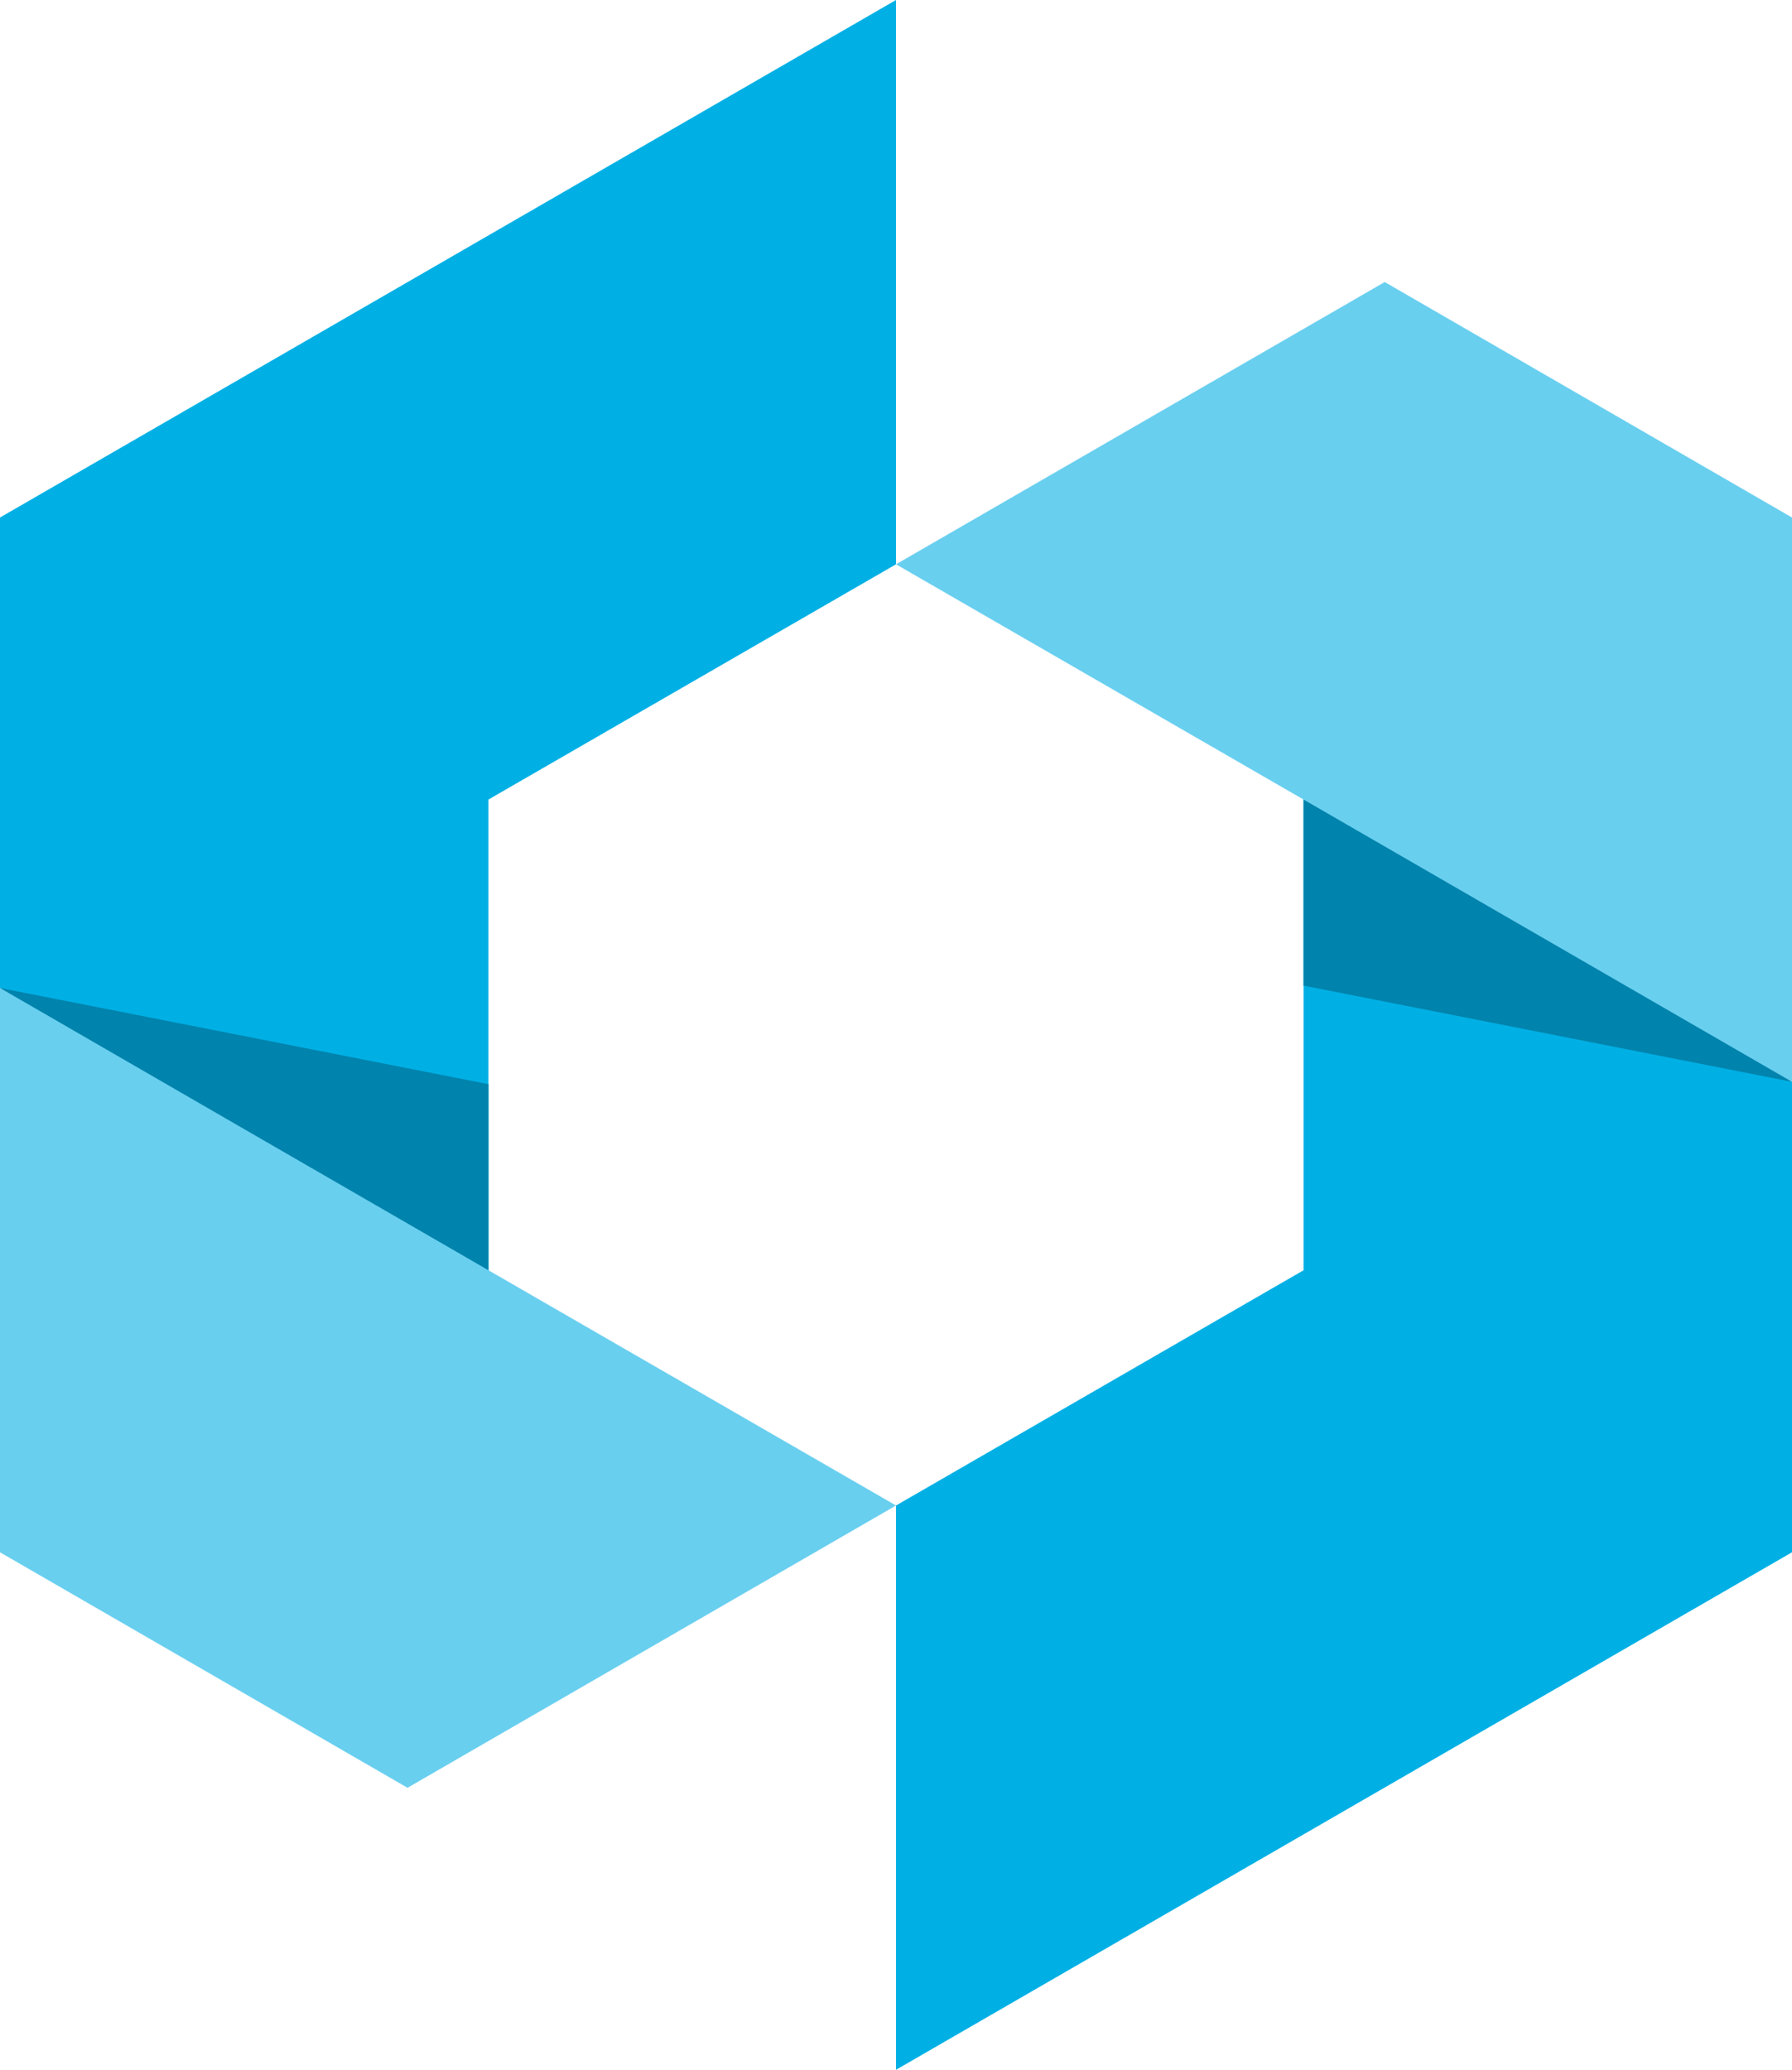
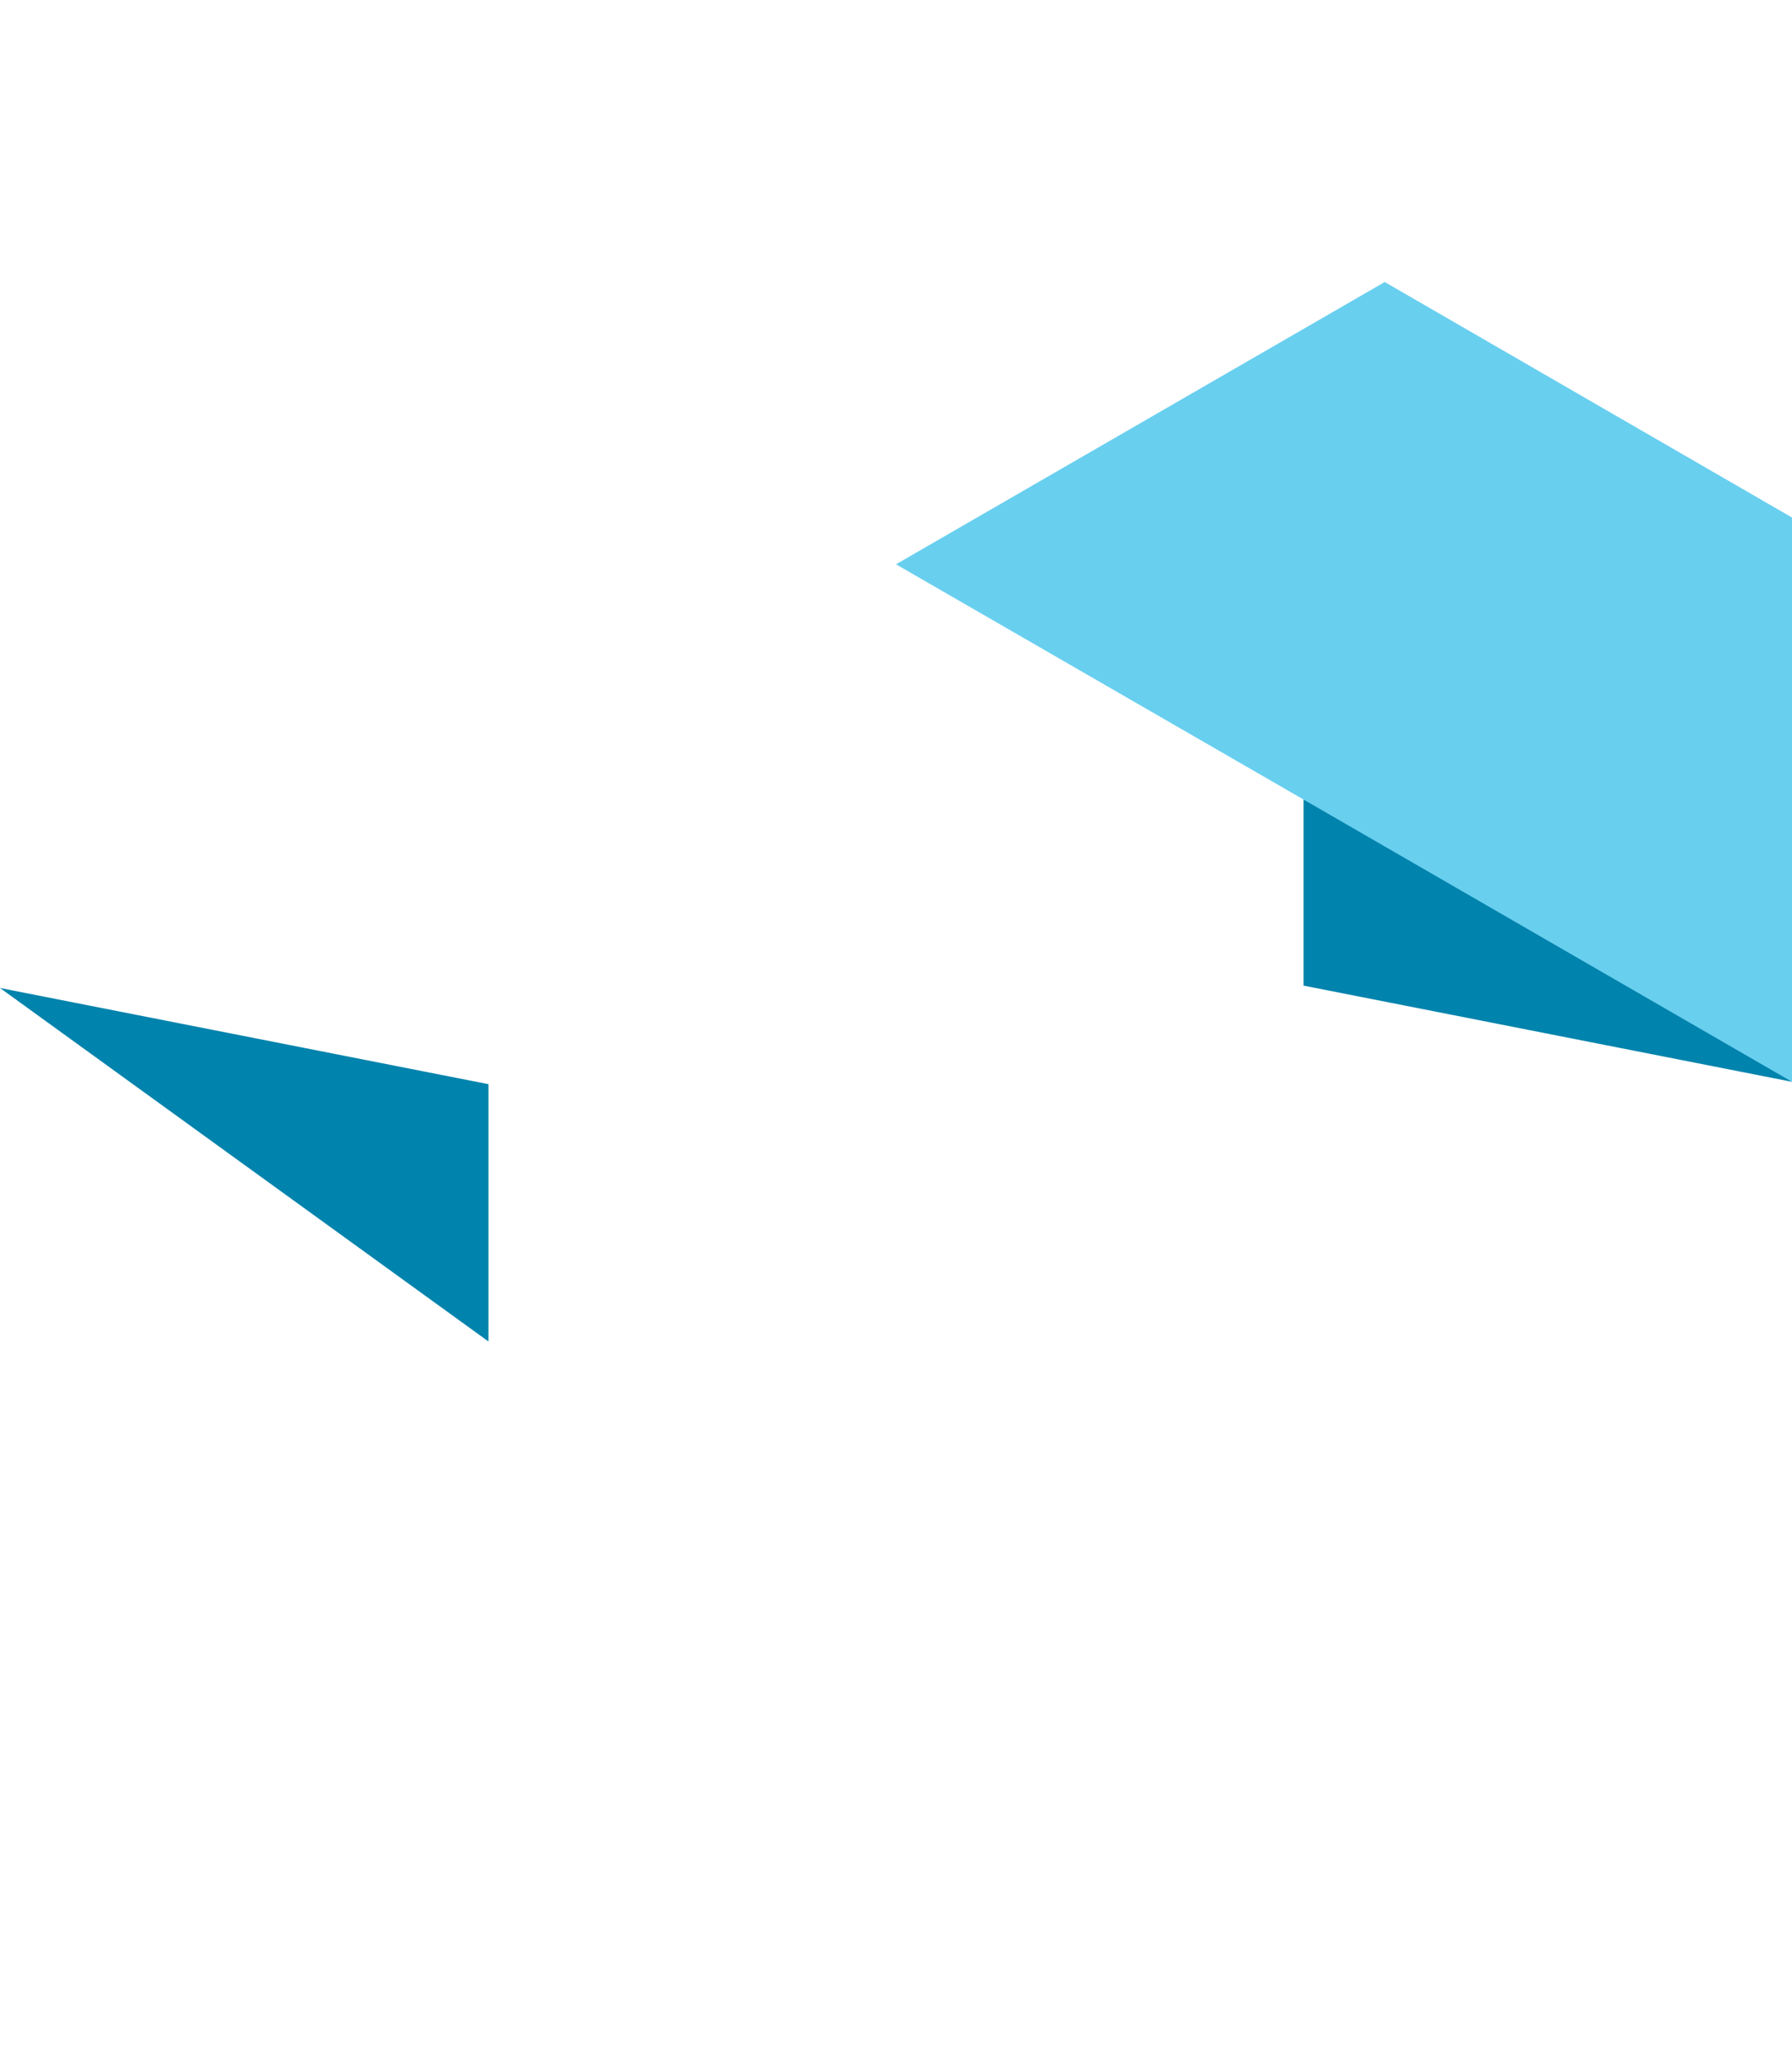
<svg xmlns="http://www.w3.org/2000/svg" viewBox="0 0 68.2 78.75">
  <title>资源 12</title>
-   <path fill="#00b0e5" d="M68.2 41.16v17.9L34.1 78.75V57.28l15.51-8.95V27.71L68.2 41.16zM34.1 0v21.47l-15.51 8.95v20.62L0 37.59v-17.9L34.1 0z" />
  <path fill="#0083ac" d="M0 37.59l18.59 3.66v9.79L0 37.59z" />
-   <path fill="#69cfef" d="M34.1 57.28L15.51 68.02 0 59.06V37.59l18.59 10.74 15.51 8.95z" />
  <path fill="#0083ac" d="M68.2 41.16L49.61 37.5v-9.79L68.2 41.16z" />
  <path fill="#69cfef" d="M68.2 19.69v21.47L49.61 30.42 34.1 21.47l18.6-10.74 15.5 8.96z" />
</svg>